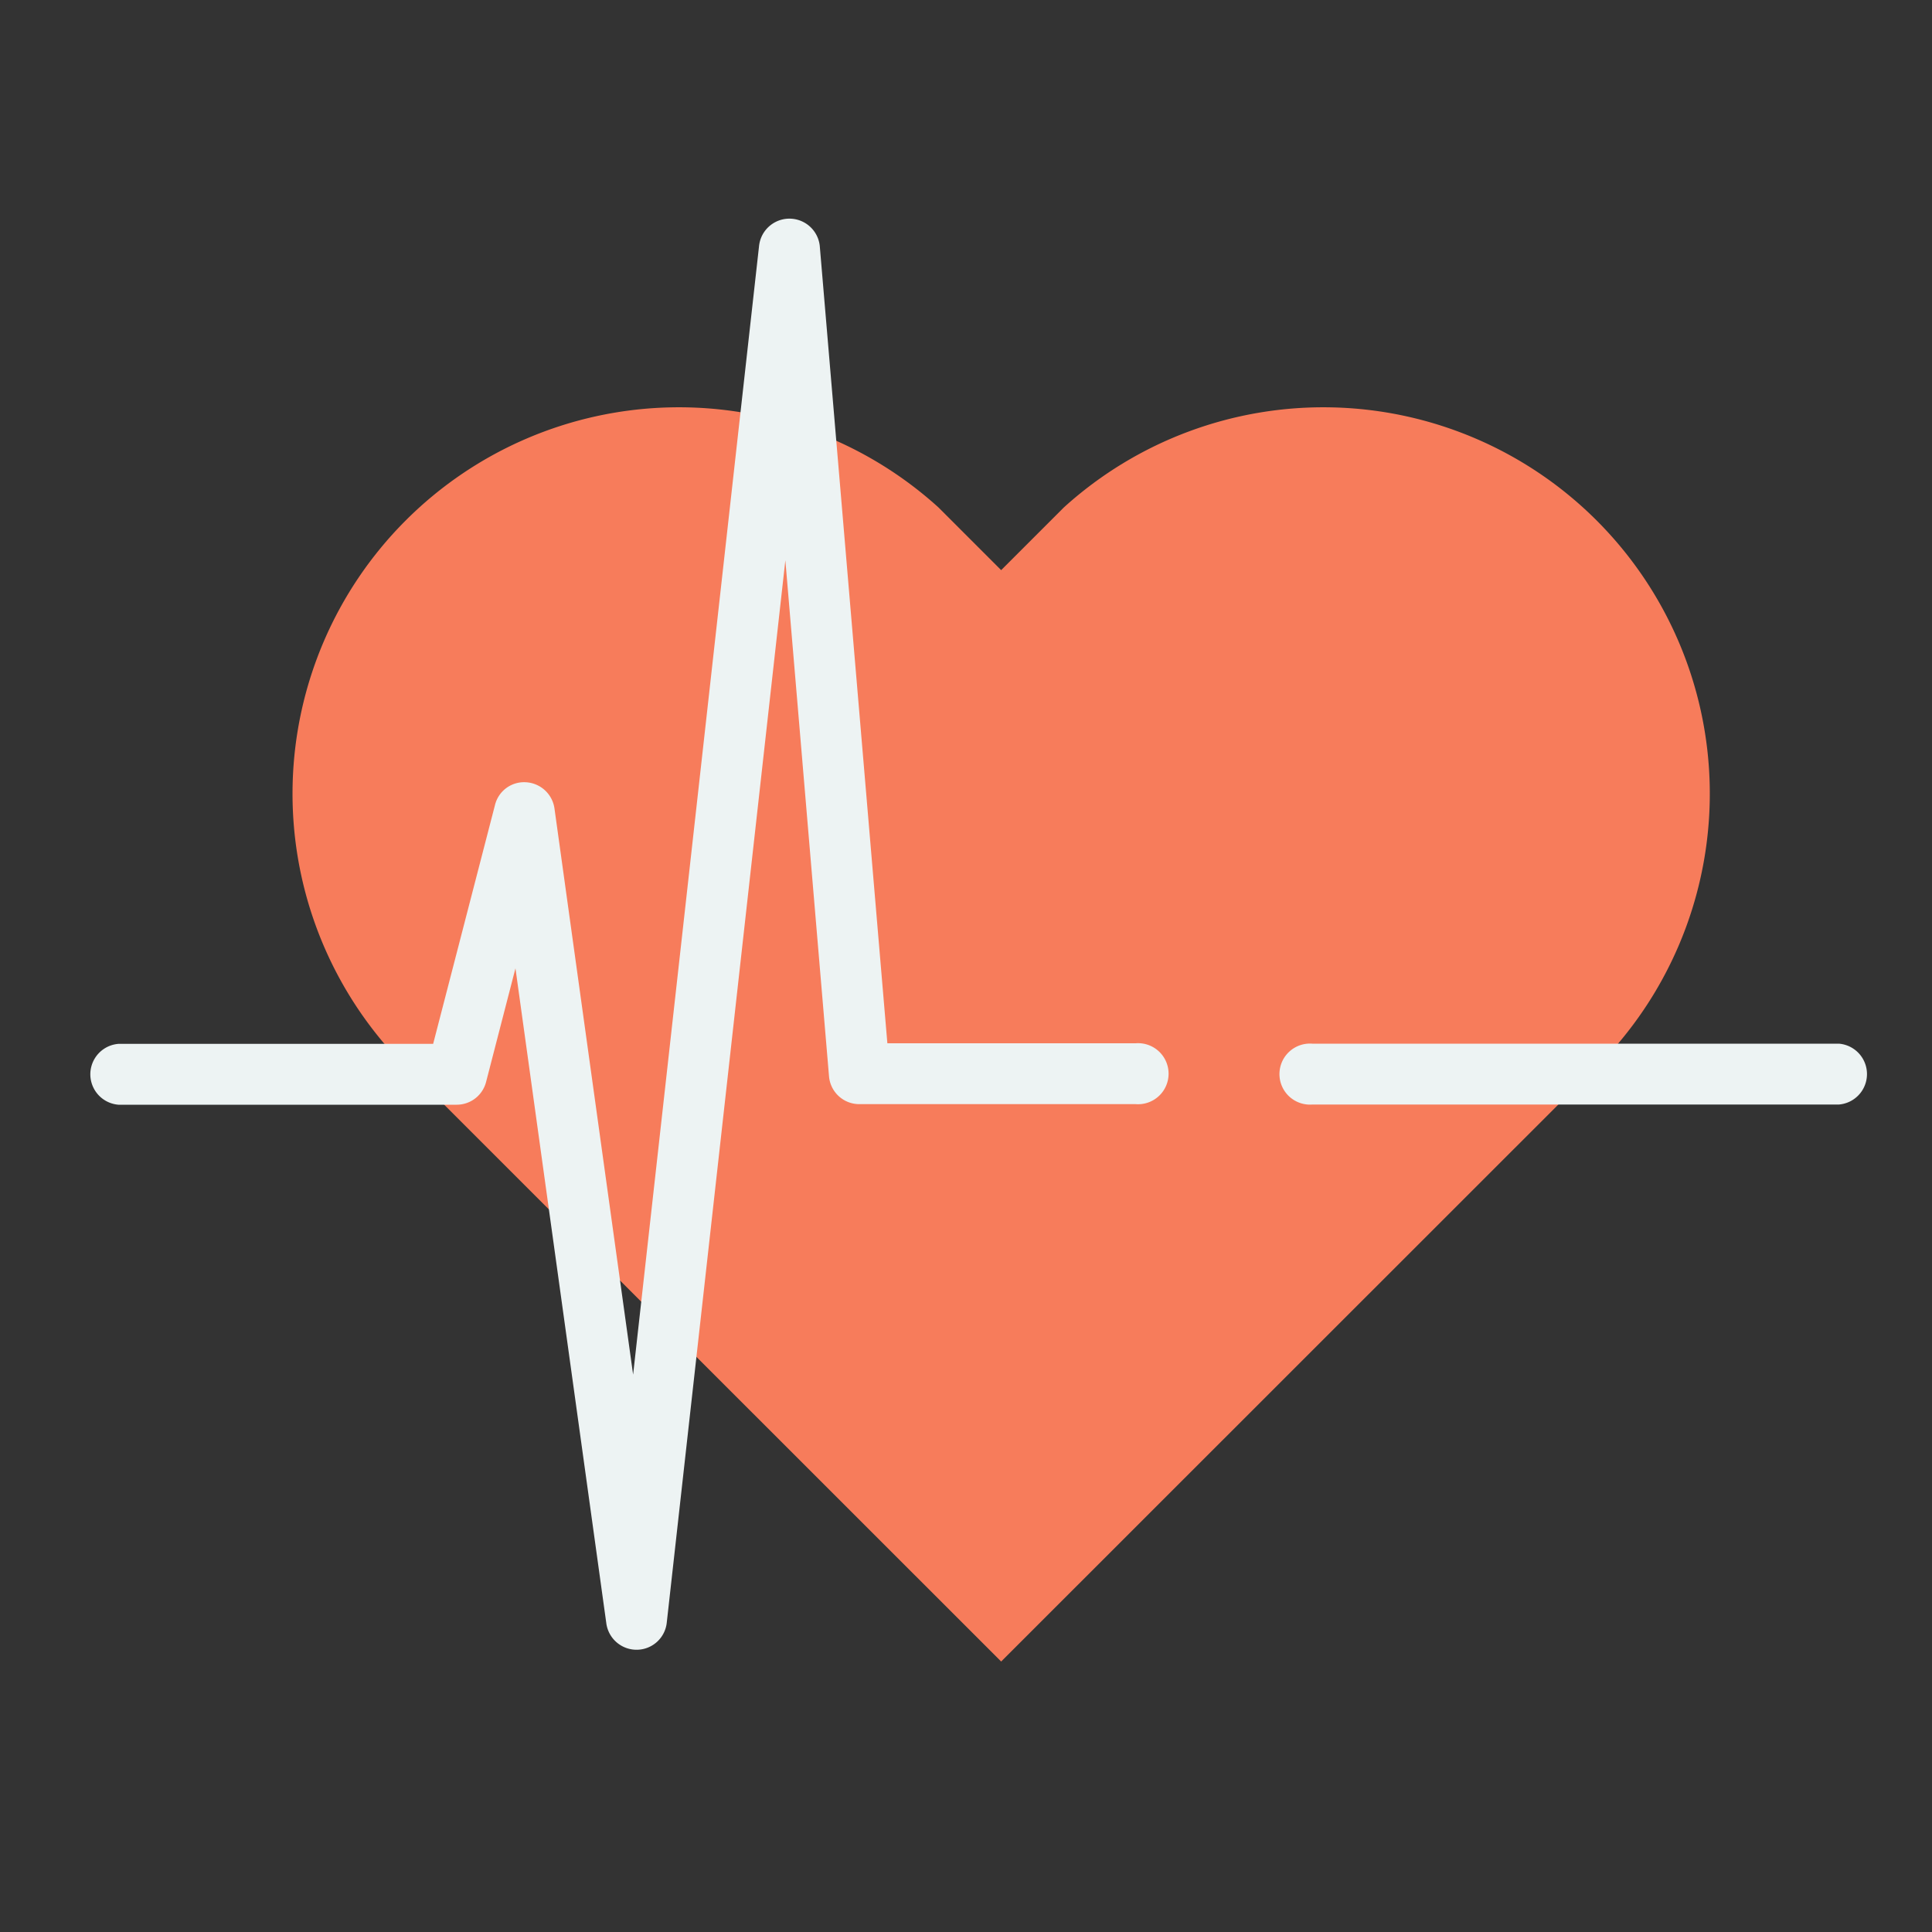
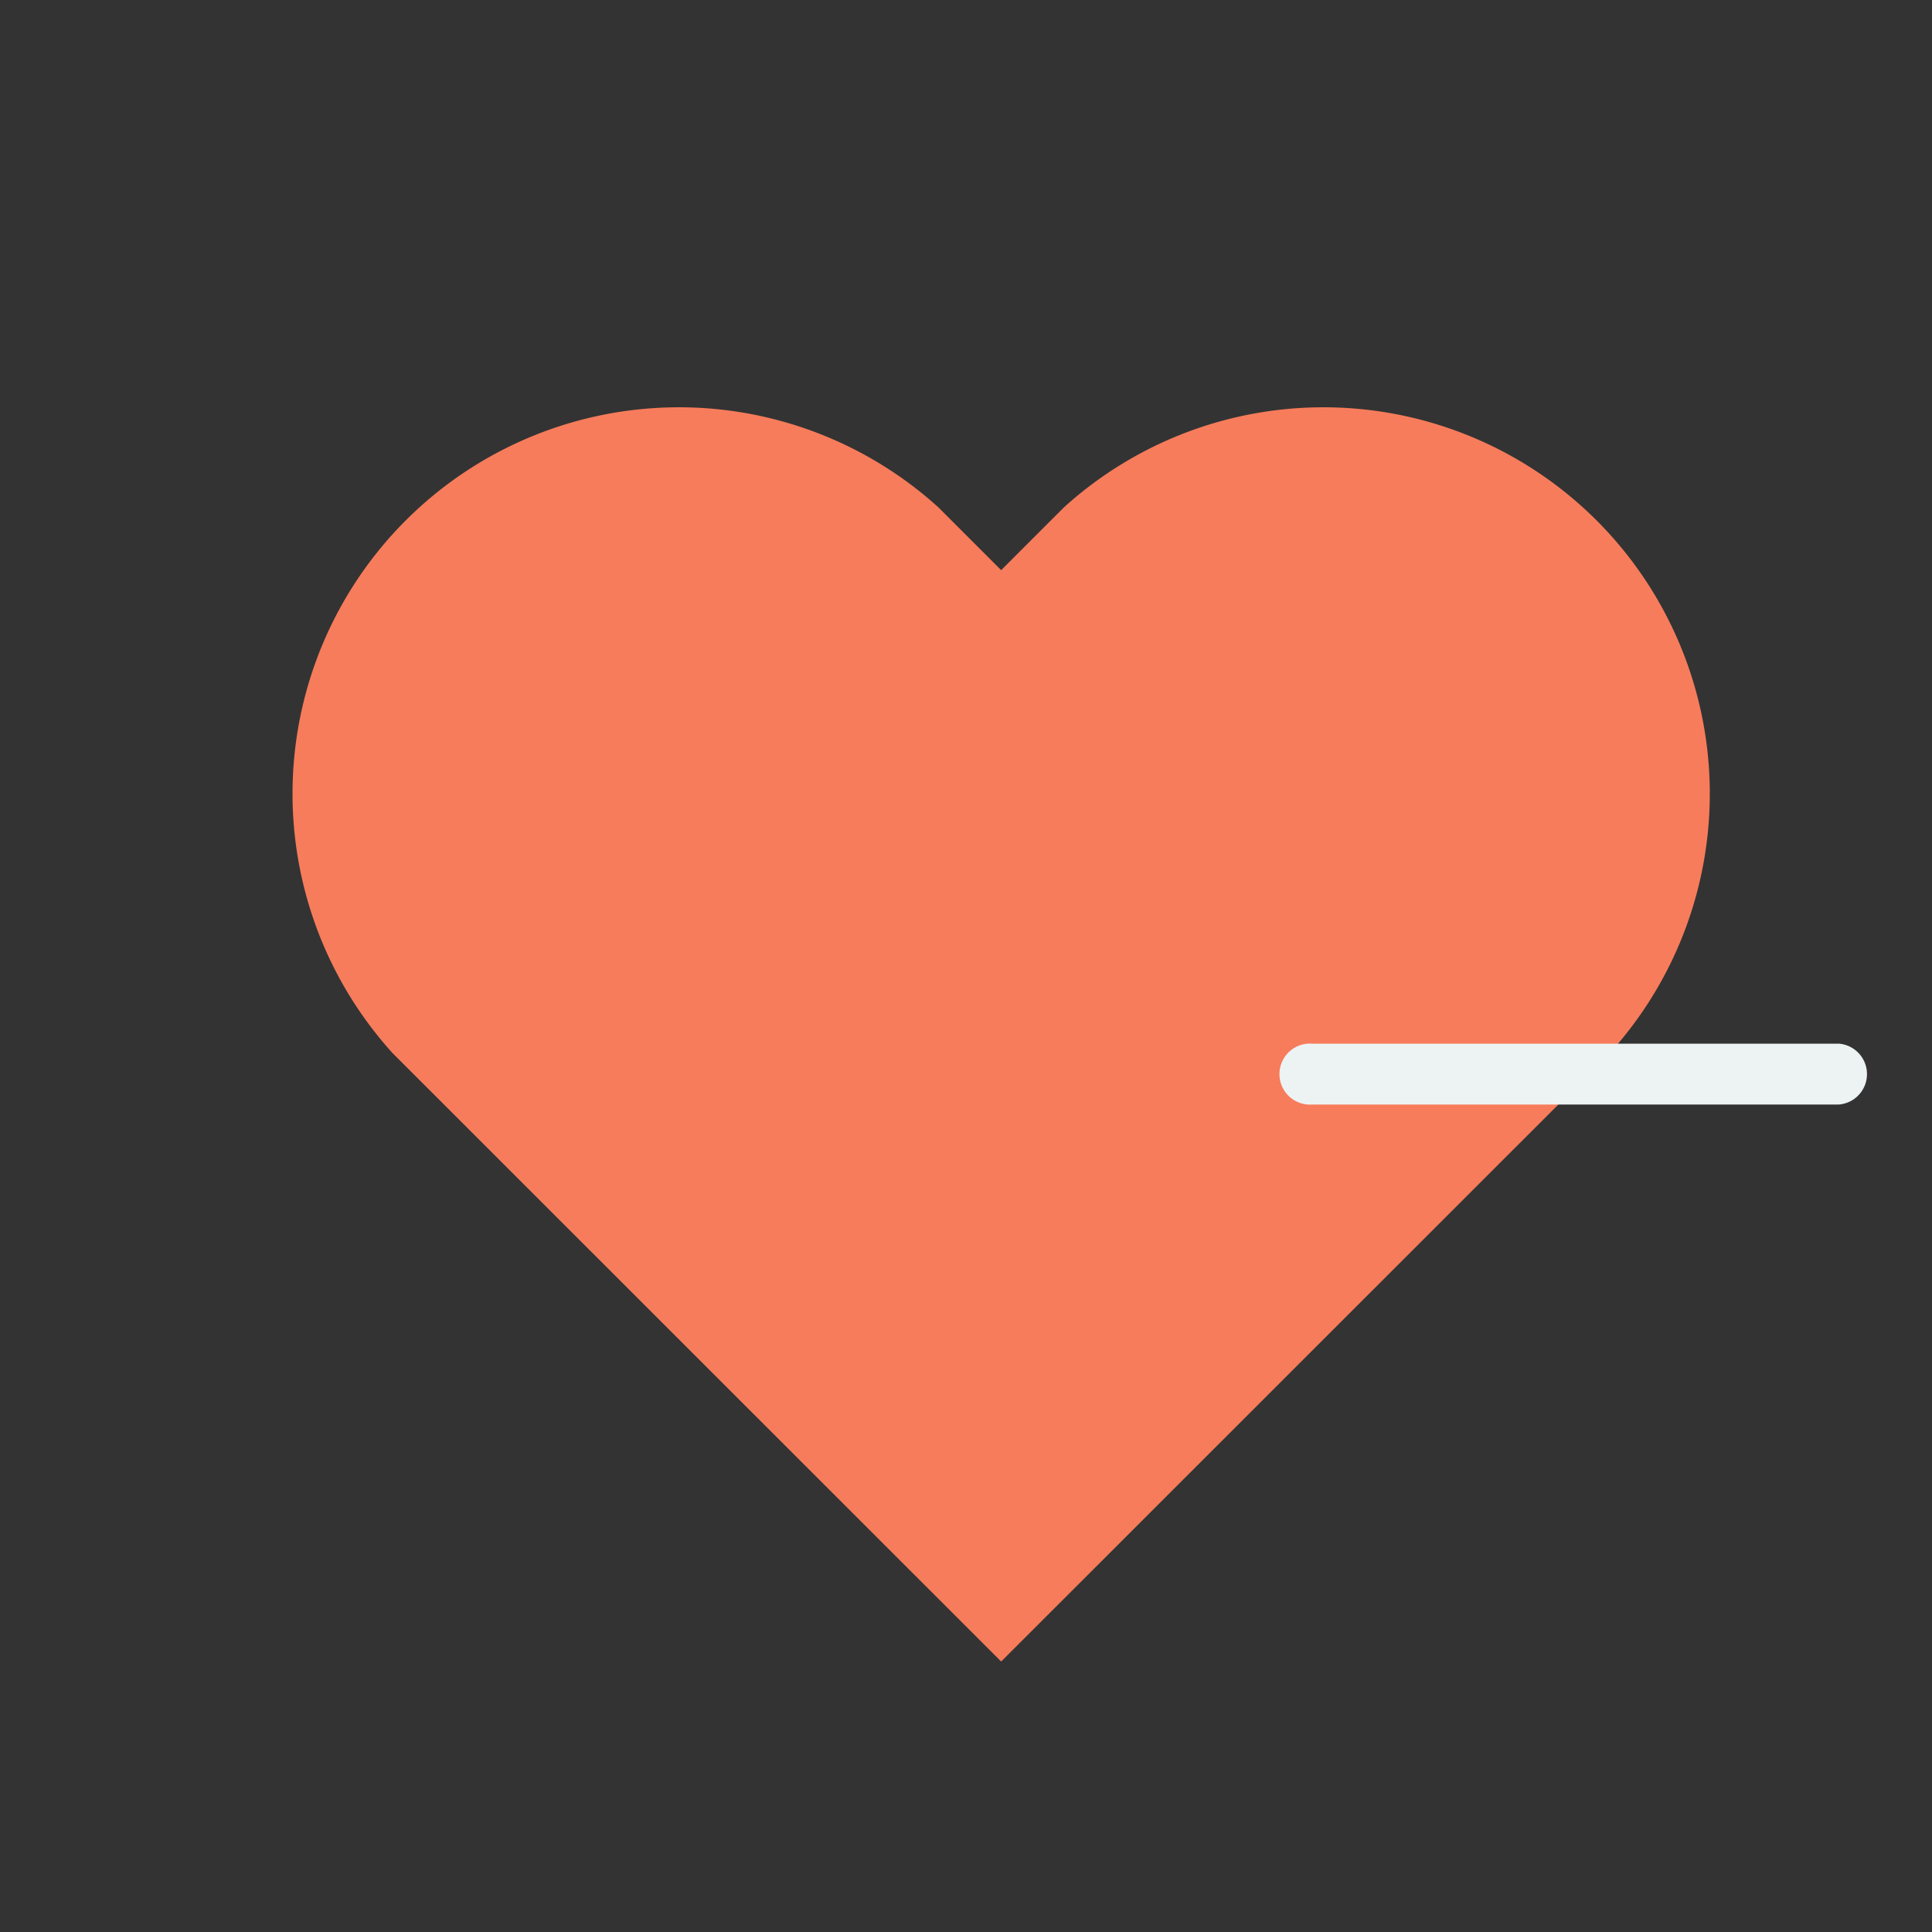
<svg xmlns="http://www.w3.org/2000/svg" id="レイヤー_1" data-name="レイヤー 1" width="100" height="100" viewBox="0 0 100 100">
  <rect x="0" y="0" width="100" height="100" fill="#333333" stroke="none" />
  <defs>
    <style>.cls-1{fill:#f77c5b;}.cls-2{fill:#edf3f3;}</style>
  </defs>
  <path class="cls-1" d="M83.32,54.51l-3.25,3.25L51.82,86,20.32,54.51A20,20,0,0,1,48.57,26.26l3.25,3.25,3.25-3.25A20,20,0,0,1,83.32,54.51Z" />
-   <path class="cls-2" d="M33,85.39A1.58,1.58,0,0,1,31.38,84l-4.7-33.88L25.16,56a1.57,1.57,0,0,1-1.52,1.18H6.13a1.58,1.58,0,0,1,0-3.15H22.42l3.2-12.36a1.55,1.55,0,0,1,1.61-1.18,1.58,1.58,0,0,1,1.47,1.36l4.07,29.3,6.52-58.43a1.58,1.58,0,0,1,3.14,0L45.93,54H58.78a1.58,1.58,0,1,1,0,3.15H44.48a1.57,1.57,0,0,1-1.57-1.44L40.65,29,34.51,84A1.57,1.57,0,0,1,33,85.39Z" />
  <path class="cls-2" d="M95.18,57.17H67.93a1.58,1.58,0,1,1,0-3.15H95.18a1.58,1.58,0,0,1,0,3.15Z" />
</svg>